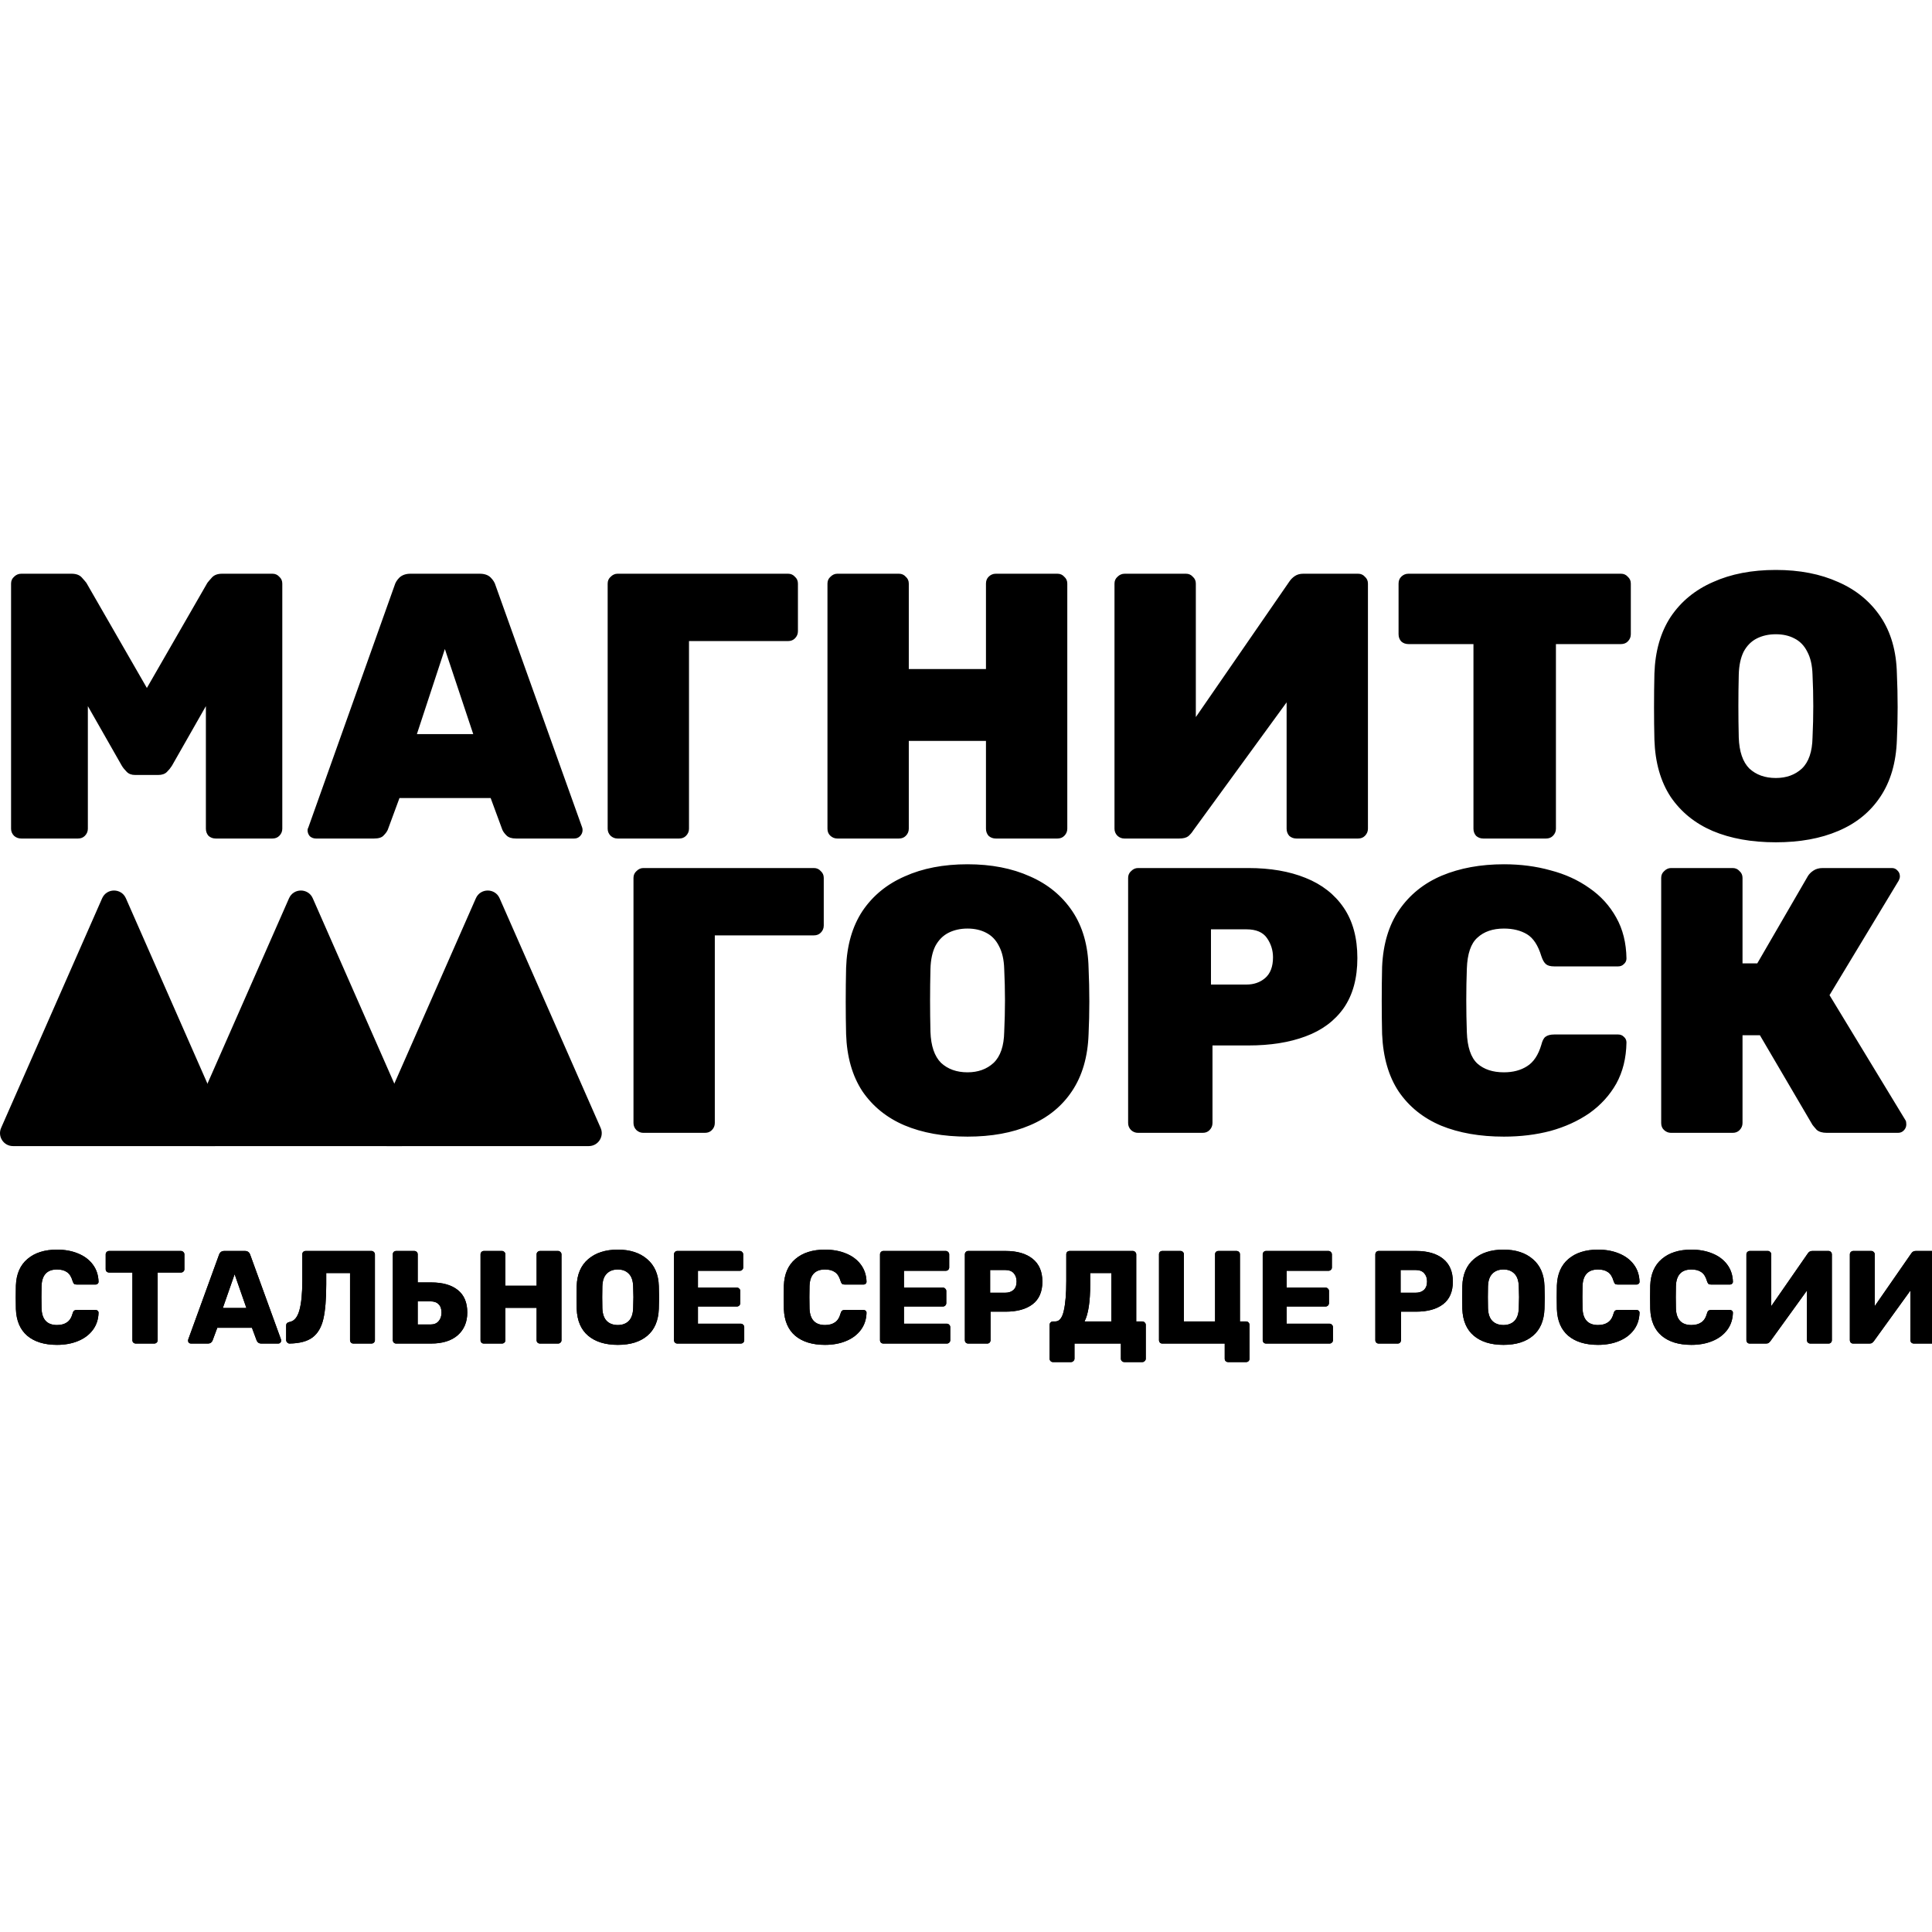
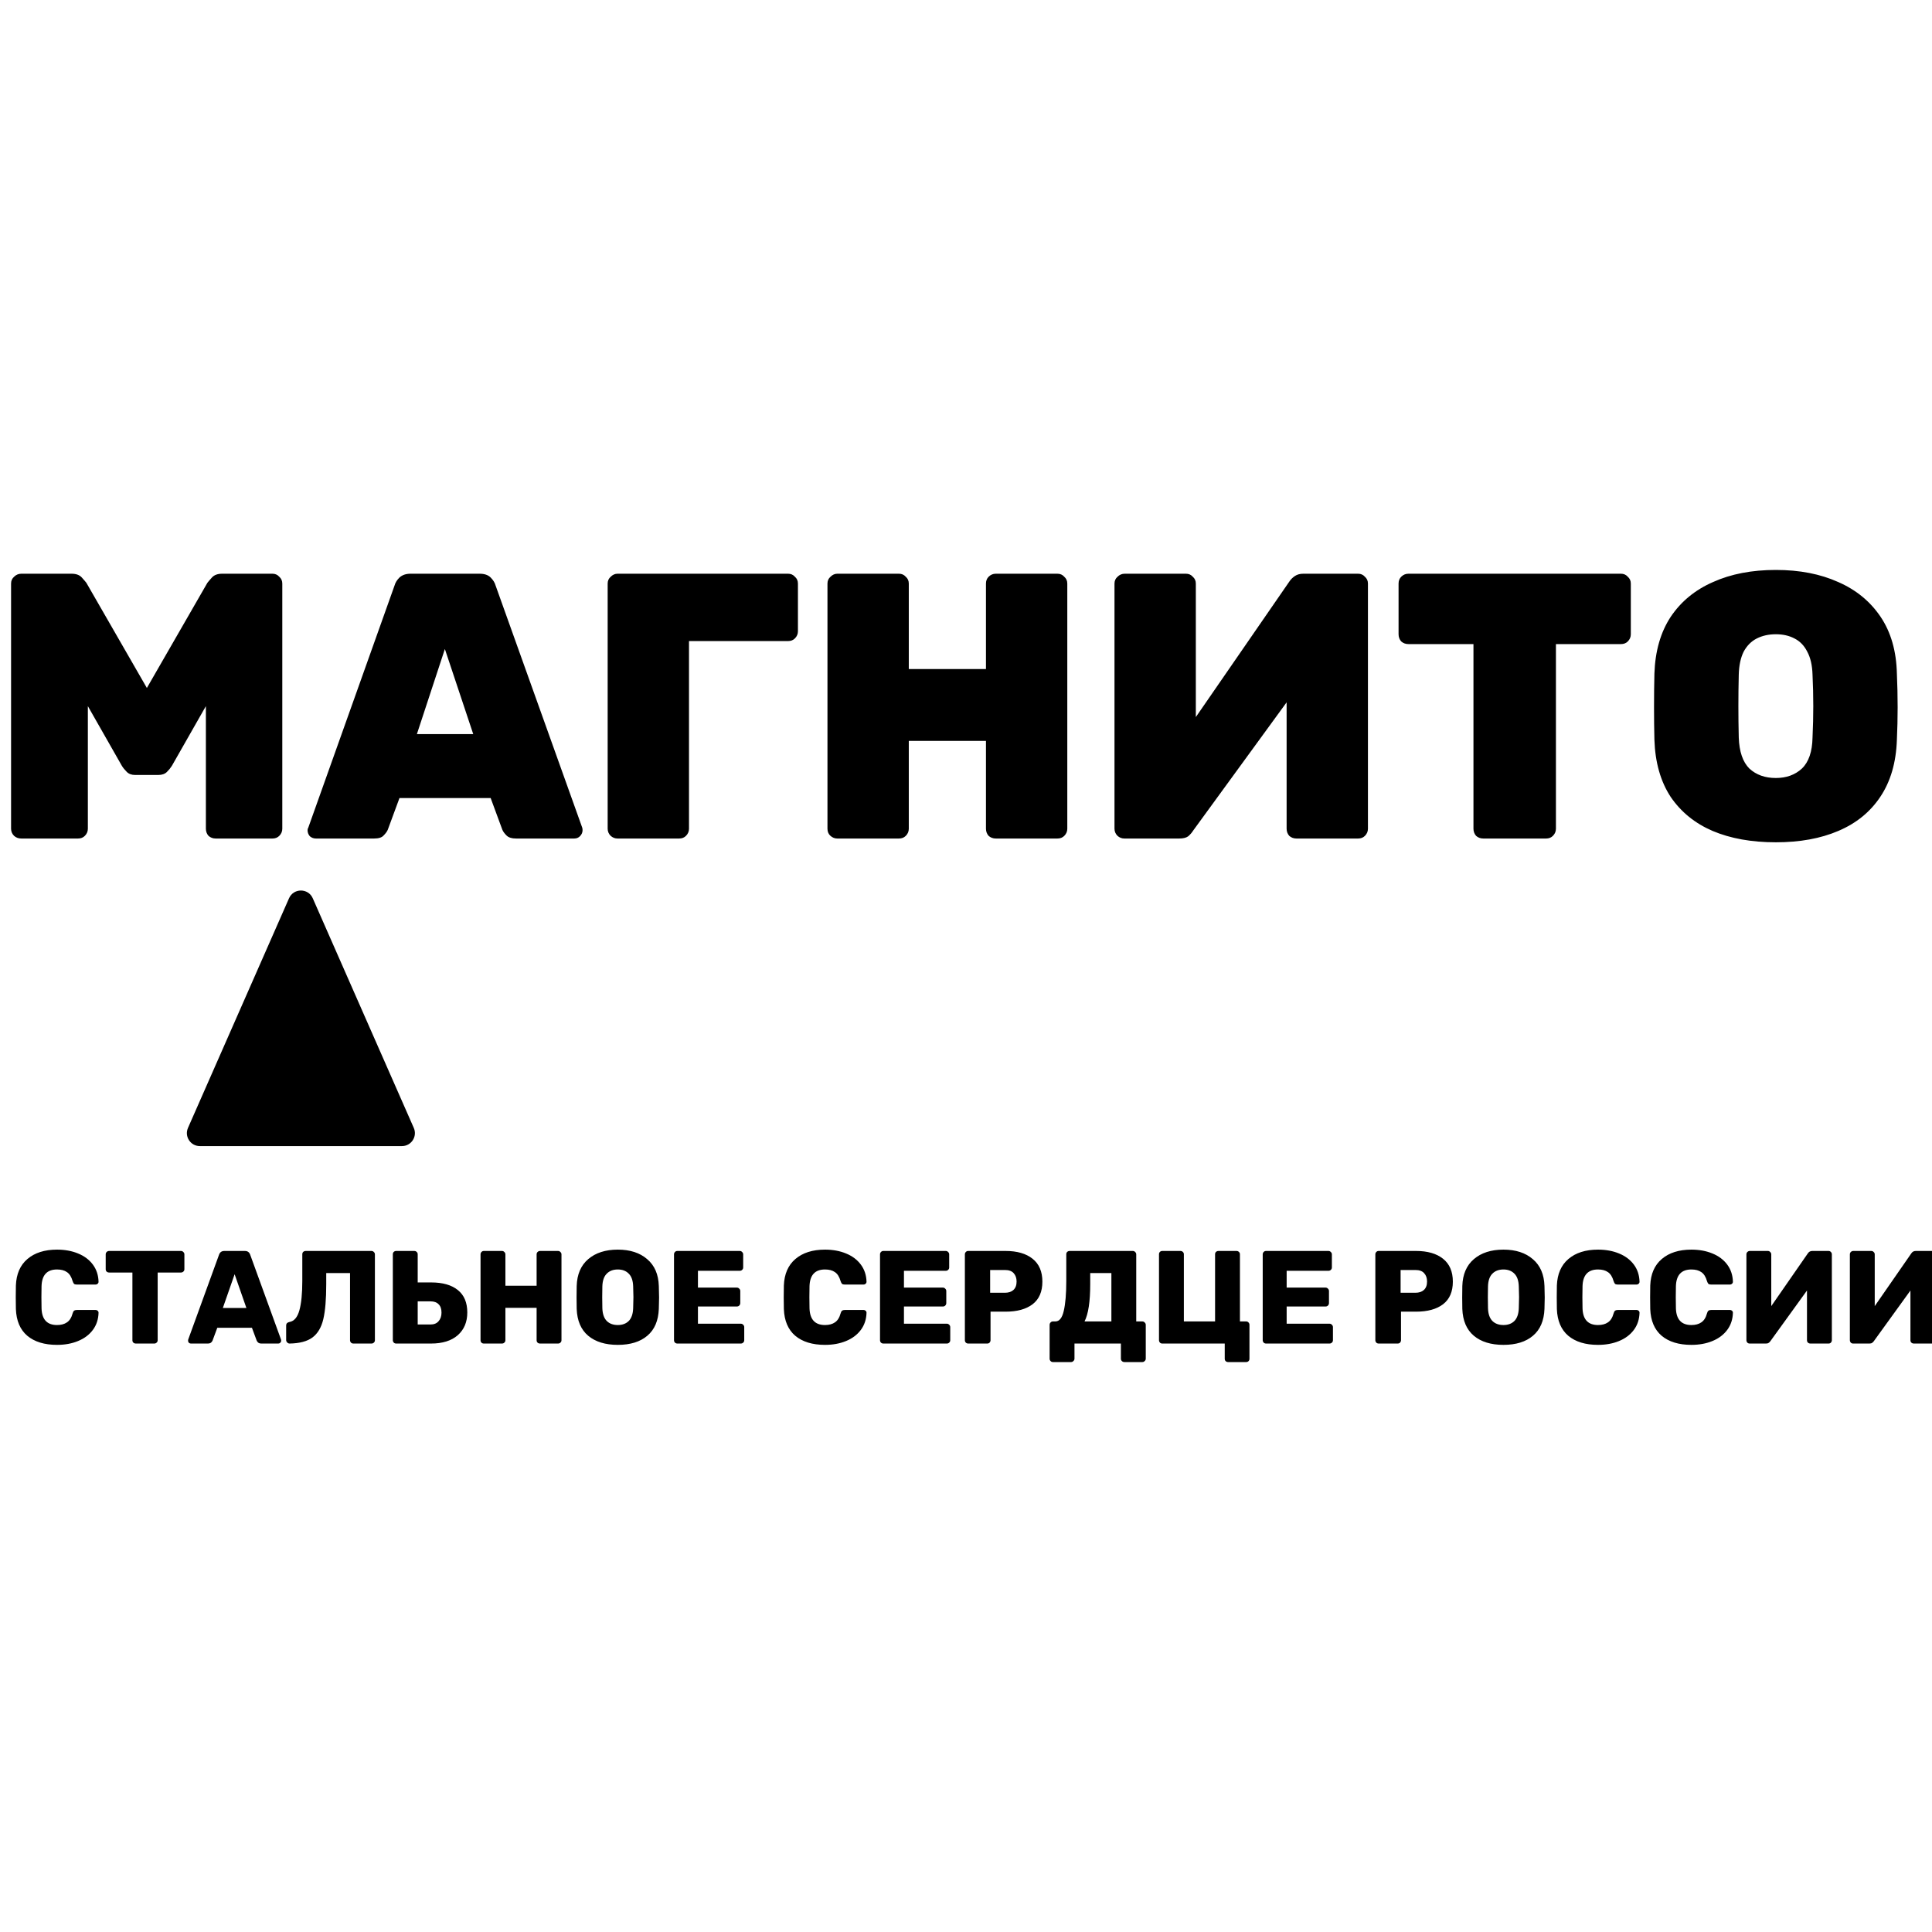
<svg xmlns="http://www.w3.org/2000/svg" width="200" height="200" viewBox="0 0 200 200" fill="none">
  <g clip-path="url(#clip0_928_21000)">
    <path d="M5.903 139.22C4.597 139.22 3.57 138.904 2.822 138.276C2.083 137.645 1.69 136.724 1.645 135.51C1.635 135.264 1.631 134.862 1.631 134.305C1.631 133.739 1.635 133.328 1.645 133.073C1.69 131.886 2.087 130.973 2.836 130.334C3.593 129.686 4.616 129.361 5.903 129.361C6.715 129.361 7.441 129.495 8.079 129.759C8.728 130.023 9.239 130.407 9.613 130.909C9.987 131.411 10.183 132.004 10.202 132.688C10.202 132.771 10.17 132.84 10.106 132.894C10.051 132.95 9.983 132.977 9.9 132.977H7.956C7.828 132.977 7.733 132.954 7.669 132.908C7.614 132.854 7.564 132.757 7.518 132.621C7.39 132.174 7.194 131.863 6.929 131.689C6.674 131.507 6.332 131.416 5.903 131.416C4.871 131.416 4.337 131.991 4.301 133.14C4.292 133.388 4.287 133.766 4.287 134.278C4.287 134.788 4.292 135.177 4.301 135.441C4.337 136.59 4.871 137.167 5.903 137.167C6.322 137.167 6.665 137.075 6.929 136.892C7.203 136.71 7.399 136.4 7.518 135.962C7.555 135.825 7.605 135.733 7.669 135.687C7.733 135.633 7.828 135.606 7.956 135.606H9.9C9.983 135.606 10.051 135.633 10.106 135.687C10.17 135.742 10.202 135.81 10.202 135.893C10.183 136.577 9.987 137.171 9.613 137.672C9.239 138.175 8.728 138.558 8.079 138.823C7.441 139.088 6.715 139.22 5.903 139.22ZM14.063 139.083C13.963 139.083 13.876 139.052 13.803 138.987C13.739 138.922 13.707 138.841 13.707 138.741V131.731H11.298C11.197 131.731 11.111 131.698 11.037 131.635C10.974 131.57 10.942 131.489 10.942 131.389V129.855C10.942 129.755 10.974 129.672 11.037 129.609C11.111 129.535 11.197 129.499 11.298 129.499H18.732C18.832 129.499 18.915 129.535 18.979 129.609C19.052 129.672 19.088 129.755 19.088 129.855V131.389C19.088 131.489 19.052 131.57 18.979 131.635C18.915 131.698 18.832 131.731 18.732 131.731H16.322V138.741C16.322 138.841 16.286 138.922 16.213 138.987C16.149 139.052 16.067 139.083 15.966 139.083H14.063ZM19.756 139.083C19.683 139.083 19.614 139.056 19.55 139.001C19.495 138.938 19.468 138.868 19.468 138.795C19.468 138.741 19.473 138.699 19.482 138.672L22.672 129.896C22.763 129.631 22.946 129.499 23.22 129.499H25.355C25.629 129.499 25.812 129.631 25.903 129.896L29.093 138.672C29.102 138.699 29.107 138.741 29.107 138.795C29.107 138.868 29.075 138.938 29.011 139.001C28.956 139.056 28.892 139.083 28.819 139.083H27.039C26.82 139.083 26.665 138.983 26.574 138.781L26.081 137.453H22.494L22.001 138.781C21.91 138.983 21.755 139.083 21.535 139.083H19.756ZM23.069 135.4H25.506L24.288 131.908L23.069 135.4ZM36.578 139.083C36.487 139.083 36.405 139.052 36.332 138.987C36.268 138.913 36.236 138.832 36.236 138.741V131.785H33.772V132.936C33.772 134.488 33.671 135.691 33.471 136.55C33.27 137.408 32.895 138.043 32.348 138.453C31.809 138.855 31.02 139.065 29.979 139.083C29.888 139.083 29.806 139.047 29.733 138.974C29.66 138.9 29.623 138.819 29.623 138.727V137.207C29.623 137.015 29.737 136.897 29.966 136.851C30.449 136.769 30.792 136.367 30.992 135.646C31.193 134.926 31.294 133.912 31.294 132.607V129.842C31.294 129.741 31.326 129.658 31.39 129.595C31.463 129.531 31.549 129.499 31.65 129.499H38.454C38.554 129.499 38.637 129.535 38.701 129.609C38.774 129.672 38.81 129.755 38.81 129.855V138.741C38.81 138.841 38.774 138.922 38.701 138.987C38.637 139.052 38.554 139.083 38.454 139.083H36.578ZM41.008 139.083C40.917 139.083 40.835 139.052 40.762 138.987C40.698 138.913 40.666 138.832 40.666 138.741V129.842C40.666 129.741 40.698 129.658 40.762 129.595C40.835 129.531 40.917 129.499 41.008 129.499H42.884C42.984 129.499 43.067 129.531 43.131 129.595C43.203 129.658 43.24 129.741 43.24 129.842V132.757H44.623C45.828 132.757 46.754 133.022 47.402 133.551C48.05 134.072 48.374 134.844 48.374 135.866C48.374 136.852 48.046 137.636 47.389 138.22C46.731 138.795 45.809 139.083 44.623 139.083H41.008ZM44.568 137.111C44.933 137.111 45.212 136.997 45.403 136.769C45.604 136.541 45.704 136.244 45.704 135.879C45.704 135.496 45.604 135.208 45.403 135.016C45.212 134.817 44.933 134.716 44.568 134.716H43.24V137.111H44.568ZM50.087 139.083C49.986 139.083 49.904 139.052 49.84 138.987C49.776 138.922 49.745 138.841 49.745 138.741V129.855C49.745 129.755 49.776 129.672 49.84 129.609C49.904 129.535 49.986 129.499 50.087 129.499H51.963C52.063 129.499 52.145 129.535 52.209 129.609C52.282 129.672 52.319 129.755 52.319 129.855V133.1H55.55V129.855C55.55 129.755 55.582 129.672 55.645 129.609C55.719 129.535 55.805 129.499 55.906 129.499H57.768C57.868 129.499 57.95 129.535 58.014 129.609C58.087 129.672 58.124 129.755 58.124 129.855V138.741C58.124 138.841 58.087 138.922 58.014 138.987C57.95 139.052 57.868 139.083 57.768 139.083H55.906C55.805 139.083 55.719 139.052 55.645 138.987C55.582 138.922 55.55 138.841 55.55 138.741V135.387H52.319V138.741C52.319 138.841 52.282 138.922 52.209 138.987C52.145 139.052 52.063 139.083 51.963 139.083H50.087ZM63.957 139.22C62.661 139.22 61.638 138.904 60.89 138.276C60.141 137.645 59.745 136.719 59.699 135.496C59.69 135.24 59.685 134.848 59.685 134.318C59.685 133.789 59.69 133.392 59.699 133.127C59.735 131.923 60.132 130.996 60.89 130.347C61.657 129.69 62.679 129.361 63.957 129.361C65.225 129.361 66.239 129.69 66.996 130.347C67.763 130.996 68.165 131.923 68.201 133.127C68.219 133.656 68.228 134.054 68.228 134.318C68.228 134.593 68.219 134.985 68.201 135.496C68.155 136.719 67.758 137.645 67.01 138.276C66.271 138.904 65.253 139.22 63.957 139.22ZM63.957 137.167C64.431 137.167 64.81 137.024 65.093 136.742C65.376 136.449 65.527 136.007 65.545 135.414C65.563 134.884 65.572 134.506 65.572 134.278C65.572 134.05 65.563 133.679 65.545 133.169C65.527 132.574 65.376 132.136 65.093 131.854C64.81 131.561 64.431 131.416 63.957 131.416C63.473 131.416 63.09 131.561 62.807 131.854C62.524 132.136 62.373 132.574 62.355 133.169C62.346 133.424 62.341 133.793 62.341 134.278C62.341 134.77 62.346 135.15 62.355 135.414C62.373 136.007 62.524 136.449 62.807 136.742C63.09 137.024 63.473 137.167 63.957 137.167ZM70.116 139.083C70.024 139.083 69.942 139.052 69.869 138.987C69.805 138.913 69.773 138.832 69.773 138.741V129.855C69.773 129.755 69.805 129.672 69.869 129.609C69.933 129.535 70.015 129.499 70.116 129.499H76.578C76.678 129.499 76.761 129.535 76.825 129.609C76.897 129.672 76.934 129.755 76.934 129.855V131.21C76.934 131.311 76.897 131.393 76.825 131.456C76.761 131.521 76.678 131.552 76.578 131.552H72.251V133.292H76.277C76.377 133.292 76.459 133.328 76.523 133.401C76.596 133.464 76.633 133.547 76.633 133.647V134.893C76.633 134.994 76.596 135.081 76.523 135.154C76.459 135.217 76.377 135.249 76.277 135.249H72.251V137.029H76.688C76.788 137.029 76.87 137.066 76.934 137.138C77.007 137.203 77.043 137.285 77.043 137.386V138.741C77.043 138.841 77.007 138.922 76.934 138.987C76.87 139.052 76.788 139.083 76.688 139.083H70.116ZM85.403 139.22C84.098 139.22 83.071 138.904 82.322 138.276C81.583 137.645 81.191 136.724 81.145 135.51C81.136 135.264 81.131 134.862 81.131 134.305C81.131 133.739 81.136 133.328 81.145 133.073C81.191 131.886 81.588 130.973 82.336 130.334C83.094 129.686 84.116 129.361 85.403 129.361C86.215 129.361 86.941 129.495 87.58 129.759C88.228 130.023 88.739 130.407 89.113 130.909C89.487 131.411 89.684 132.004 89.702 132.688C89.702 132.771 89.67 132.84 89.606 132.894C89.551 132.95 89.483 132.977 89.401 132.977H87.457C87.329 132.977 87.233 132.954 87.169 132.908C87.114 132.854 87.064 132.757 87.018 132.621C86.891 132.174 86.694 131.863 86.43 131.689C86.174 131.507 85.832 131.416 85.403 131.416C84.371 131.416 83.838 131.991 83.801 133.14C83.792 133.388 83.787 133.766 83.787 134.278C83.787 134.788 83.792 135.177 83.801 135.441C83.838 136.59 84.371 137.167 85.403 137.167C85.823 137.167 86.165 137.075 86.43 136.892C86.704 136.71 86.9 136.4 87.018 135.962C87.055 135.825 87.105 135.733 87.169 135.687C87.233 135.633 87.329 135.606 87.457 135.606H89.401C89.483 135.606 89.551 135.633 89.606 135.687C89.67 135.742 89.702 135.81 89.702 135.893C89.684 136.577 89.487 137.171 89.113 137.672C88.739 138.175 88.228 138.558 87.58 138.823C86.941 139.088 86.215 139.22 85.403 139.22ZM91.442 139.083C91.35 139.083 91.268 139.052 91.195 138.987C91.131 138.913 91.099 138.832 91.099 138.741V129.855C91.099 129.755 91.131 129.672 91.195 129.609C91.259 129.535 91.341 129.499 91.442 129.499H97.904C98.004 129.499 98.086 129.535 98.15 129.609C98.223 129.672 98.26 129.755 98.26 129.855V131.21C98.26 131.311 98.223 131.393 98.15 131.456C98.086 131.521 98.004 131.552 97.904 131.552H93.577V133.292H97.603C97.703 133.292 97.785 133.328 97.849 133.401C97.922 133.464 97.959 133.547 97.959 133.647V134.893C97.959 134.994 97.922 135.081 97.849 135.154C97.785 135.217 97.703 135.249 97.603 135.249H93.577V137.029H98.013C98.114 137.029 98.196 137.066 98.26 137.138C98.333 137.203 98.369 137.285 98.369 137.386V138.741C98.369 138.841 98.333 138.922 98.26 138.987C98.196 139.052 98.114 139.083 98.013 139.083H91.442ZM100.226 139.083C100.135 139.083 100.052 139.052 99.979 138.987C99.915 138.913 99.883 138.832 99.883 138.741V129.855C99.883 129.755 99.915 129.672 99.979 129.609C100.043 129.535 100.125 129.499 100.226 129.499H104.1C105.287 129.499 106.218 129.768 106.893 130.307C107.569 130.846 107.907 131.635 107.907 132.675C107.907 133.716 107.569 134.497 106.893 135.016C106.218 135.528 105.287 135.783 104.1 135.783H102.54V138.741C102.54 138.832 102.508 138.913 102.444 138.987C102.38 139.052 102.298 139.083 102.197 139.083H100.226ZM104.032 133.826C104.406 133.826 104.698 133.73 104.908 133.538C105.127 133.337 105.237 133.046 105.237 132.661C105.237 132.306 105.136 132.018 104.936 131.799C104.744 131.579 104.443 131.47 104.032 131.47H102.499V133.826H104.032ZM108.998 141C108.898 141 108.815 140.964 108.752 140.89C108.688 140.827 108.656 140.744 108.656 140.644V137.153C108.656 137.053 108.688 136.97 108.752 136.906C108.815 136.833 108.898 136.796 108.998 136.796H109.244C109.664 136.796 109.956 136.431 110.121 135.7C110.294 134.962 110.381 133.931 110.381 132.607V129.842C110.381 129.741 110.413 129.658 110.477 129.595C110.55 129.531 110.636 129.499 110.737 129.499H117.267C117.368 129.499 117.45 129.535 117.514 129.609C117.587 129.672 117.623 129.755 117.623 129.855V136.796H118.253C118.354 136.796 118.436 136.833 118.5 136.906C118.573 136.97 118.609 137.053 118.609 137.153V140.644C118.609 140.744 118.573 140.827 118.5 140.89C118.436 140.964 118.354 141 118.253 141H116.391C116.291 141 116.204 140.964 116.131 140.89C116.067 140.827 116.035 140.744 116.035 140.644V139.083H111.23V140.644C111.23 140.744 111.193 140.827 111.12 140.89C111.056 140.964 110.974 141 110.874 141H108.998ZM115.05 136.796V131.785H112.859V132.936C112.859 134.743 112.663 136.029 112.27 136.796H115.05ZM127.126 141C127.035 141 126.953 140.968 126.88 140.903C126.816 140.84 126.784 140.758 126.784 140.657V139.083H120.322C120.221 139.083 120.139 139.052 120.075 138.987C120.011 138.913 119.979 138.828 119.979 138.727V129.842C119.979 129.741 120.011 129.658 120.075 129.595C120.139 129.531 120.221 129.499 120.322 129.499H122.197C122.298 129.499 122.38 129.531 122.444 129.595C122.517 129.658 122.553 129.741 122.553 129.842V136.796H125.784V129.842C125.784 129.741 125.816 129.658 125.88 129.595C125.953 129.531 126.04 129.499 126.14 129.499H128.002C128.103 129.499 128.185 129.531 128.249 129.595C128.322 129.658 128.358 129.741 128.358 129.842V136.796H129.002C129.102 136.796 129.184 136.833 129.248 136.906C129.312 136.97 129.344 137.053 129.344 137.153V140.657C129.344 140.758 129.312 140.84 129.248 140.903C129.184 140.968 129.102 141 129.002 141H127.126ZM131.058 139.083C130.967 139.083 130.885 139.052 130.811 138.987C130.748 138.913 130.716 138.832 130.716 138.741V129.855C130.716 129.755 130.748 129.672 130.811 129.609C130.875 129.535 130.957 129.499 131.058 129.499H137.52C137.621 129.499 137.703 129.535 137.767 129.609C137.84 129.672 137.876 129.755 137.876 129.855V131.21C137.876 131.311 137.84 131.393 137.767 131.456C137.703 131.521 137.621 131.552 137.52 131.552H133.194V133.292H137.219C137.319 133.292 137.402 133.328 137.466 133.401C137.538 133.464 137.575 133.547 137.575 133.647V134.893C137.575 134.994 137.538 135.081 137.466 135.154C137.402 135.217 137.319 135.249 137.219 135.249H133.194V137.029H137.63C137.73 137.029 137.812 137.066 137.876 137.138C137.949 137.203 137.986 137.285 137.986 137.386V138.741C137.986 138.841 137.949 138.922 137.876 138.987C137.812 139.052 137.73 139.083 137.63 139.083H131.058ZM142.717 139.083C142.626 139.083 142.544 139.052 142.47 138.987C142.407 138.913 142.375 138.832 142.375 138.741V129.855C142.375 129.755 142.407 129.672 142.47 129.609C142.534 129.535 142.616 129.499 142.717 129.499H146.592C147.778 129.499 148.709 129.768 149.385 130.307C150.06 130.846 150.398 131.635 150.398 132.675C150.398 133.716 150.06 134.497 149.385 135.016C148.709 135.528 147.778 135.783 146.592 135.783H145.031V138.741C145.031 138.832 144.999 138.913 144.935 138.987C144.871 139.052 144.789 139.083 144.689 139.083H142.717ZM146.523 133.826C146.897 133.826 147.189 133.73 147.399 133.538C147.618 133.337 147.728 133.046 147.728 132.661C147.728 132.306 147.628 132.018 147.427 131.799C147.235 131.579 146.934 131.47 146.523 131.47H144.99V133.826H146.523ZM155.637 139.22C154.342 139.22 153.318 138.904 152.571 138.276C151.822 137.645 151.424 136.719 151.379 135.496C151.37 135.24 151.366 134.848 151.366 134.318C151.366 133.789 151.37 133.392 151.379 133.127C151.415 131.923 151.813 130.996 152.571 130.347C153.338 129.69 154.36 129.361 155.637 129.361C156.907 129.361 157.92 129.69 158.677 130.347C159.444 130.996 159.845 131.923 159.883 133.127C159.901 133.656 159.91 134.054 159.91 134.318C159.91 134.593 159.901 134.985 159.883 135.496C159.836 136.719 159.44 137.645 158.691 138.276C157.951 138.904 156.934 139.22 155.637 139.22ZM155.637 137.167C156.113 137.167 156.491 137.024 156.775 136.742C157.057 136.449 157.207 136.007 157.226 135.414C157.244 134.884 157.253 134.506 157.253 134.278C157.253 134.05 157.244 133.679 157.226 133.169C157.207 132.574 157.057 132.136 156.775 131.854C156.491 131.561 156.113 131.416 155.637 131.416C155.154 131.416 154.771 131.561 154.487 131.854C154.204 132.136 154.054 132.574 154.036 133.169C154.027 133.424 154.022 133.793 154.022 134.278C154.022 134.77 154.027 135.15 154.036 135.414C154.054 136.007 154.204 136.449 154.487 136.742C154.771 137.024 155.154 137.167 155.637 137.167ZM165.425 139.22C164.119 139.22 163.093 138.904 162.344 138.276C161.605 137.645 161.212 136.724 161.167 135.51C161.158 135.264 161.154 134.862 161.154 134.305C161.154 133.739 161.158 133.328 161.167 133.073C161.212 131.886 161.61 130.973 162.357 130.334C163.115 129.686 164.137 129.361 165.425 129.361C166.237 129.361 166.963 129.495 167.602 129.759C168.249 130.023 168.761 130.407 169.135 130.909C169.51 131.411 169.705 132.004 169.724 132.688C169.724 132.771 169.691 132.84 169.628 132.894C169.573 132.95 169.505 132.977 169.423 132.977H167.478C167.35 132.977 167.254 132.954 167.191 132.908C167.136 132.854 167.086 132.757 167.04 132.621C166.912 132.174 166.717 131.863 166.451 131.689C166.196 131.507 165.854 131.416 165.425 131.416C164.394 131.416 163.859 131.991 163.823 133.14C163.813 133.388 163.808 133.766 163.808 134.278C163.808 134.788 163.813 135.177 163.823 135.441C163.859 136.59 164.394 137.167 165.425 137.167C165.845 137.167 166.187 137.075 166.451 136.892C166.726 136.71 166.921 136.4 167.04 135.962C167.077 135.825 167.127 135.733 167.191 135.687C167.254 135.633 167.35 135.606 167.478 135.606H169.423C169.505 135.606 169.573 135.633 169.628 135.687C169.691 135.742 169.724 135.81 169.724 135.893C169.705 136.577 169.51 137.171 169.135 137.672C168.761 138.175 168.249 138.558 167.602 138.823C166.963 139.088 166.237 139.22 165.425 139.22ZM175.091 139.22C173.787 139.22 172.759 138.904 172.011 138.276C171.272 137.645 170.878 136.724 170.833 135.51C170.824 135.264 170.82 134.862 170.82 134.305C170.82 133.739 170.824 133.328 170.833 133.073C170.878 131.886 171.276 130.973 172.025 130.334C172.783 129.686 173.805 129.361 175.091 129.361C175.904 129.361 176.629 129.495 177.268 129.759C177.917 130.023 178.427 130.407 178.802 130.909C179.176 131.411 179.372 132.004 179.39 132.688C179.39 132.771 179.359 132.84 179.294 132.894C179.24 132.95 179.171 132.977 179.089 132.977H177.145C177.018 132.977 176.922 132.954 176.857 132.908C176.803 132.854 176.752 132.757 176.707 132.621C176.58 132.174 176.383 131.863 176.119 131.689C175.862 131.507 175.52 131.416 175.091 131.416C174.06 131.416 173.526 131.991 173.49 133.14C173.481 133.388 173.476 133.766 173.476 134.278C173.476 134.788 173.481 135.177 173.49 135.441C173.526 136.59 174.06 137.167 175.091 137.167C175.511 137.167 175.853 137.075 176.119 136.892C176.392 136.71 176.589 136.4 176.707 135.962C176.743 135.825 176.794 135.733 176.857 135.687C176.922 135.633 177.018 135.606 177.145 135.606H179.089C179.171 135.606 179.24 135.633 179.294 135.687C179.359 135.742 179.39 135.81 179.39 135.893C179.372 136.577 179.176 137.171 178.802 137.672C178.427 138.175 177.917 138.558 177.268 138.823C176.629 139.088 175.904 139.22 175.091 139.22ZM181.13 139.083C181.029 139.083 180.948 139.052 180.884 138.987C180.819 138.913 180.788 138.828 180.788 138.727V129.855C180.788 129.755 180.819 129.672 180.884 129.609C180.957 129.535 181.043 129.499 181.143 129.499H183.006C183.106 129.499 183.189 129.535 183.252 129.609C183.325 129.672 183.361 129.755 183.361 129.855V135.208L187.14 129.759C187.25 129.585 187.406 129.499 187.605 129.499H189.291C189.39 129.499 189.472 129.535 189.537 129.609C189.6 129.672 189.633 129.755 189.633 129.855V138.741C189.633 138.832 189.6 138.913 189.537 138.987C189.472 139.052 189.39 139.083 189.291 139.083H187.415C187.314 139.083 187.227 139.052 187.154 138.987C187.091 138.922 187.058 138.841 187.058 138.741V133.593L183.279 138.823C183.225 138.904 183.16 138.969 183.088 139.014C183.024 139.061 182.932 139.083 182.814 139.083H181.13ZM191.84 139.083C191.74 139.083 191.657 139.052 191.593 138.987C191.53 138.913 191.497 138.828 191.497 138.727V129.855C191.497 129.755 191.53 129.672 191.593 129.609C191.666 129.535 191.753 129.499 191.854 129.499H193.715C193.815 129.499 193.898 129.535 193.962 129.609C194.035 129.672 194.072 129.755 194.072 129.855V135.208L197.851 129.759C197.96 129.585 198.115 129.499 198.316 129.499H200C200.1 129.499 200.183 129.535 200.246 129.609C200.311 129.672 200.342 129.755 200.342 129.855V138.741C200.342 138.832 200.311 138.913 200.246 138.987C200.183 139.052 200.1 139.083 200 139.083H198.124C198.023 139.083 197.936 139.052 197.864 138.987C197.8 138.922 197.768 138.841 197.768 138.741V133.593L193.989 138.823C193.934 138.904 193.871 138.969 193.797 139.014C193.734 139.061 193.643 139.083 193.524 139.083H191.84Z" fill="black" />
-     <path d="M5.903 139.22C4.597 139.22 3.57 138.904 2.822 138.276C2.083 137.645 1.69 136.724 1.645 135.51C1.635 135.264 1.631 134.862 1.631 134.305C1.631 133.739 1.635 133.328 1.645 133.073C1.69 131.886 2.087 130.973 2.836 130.334C3.593 129.686 4.616 129.361 5.903 129.361C6.715 129.361 7.441 129.495 8.079 129.759C8.728 130.023 9.239 130.407 9.613 130.909C9.987 131.411 10.183 132.004 10.202 132.688C10.202 132.771 10.17 132.84 10.106 132.894C10.051 132.95 9.983 132.977 9.9 132.977H7.956C7.828 132.977 7.733 132.954 7.669 132.908C7.614 132.854 7.564 132.757 7.518 132.621C7.39 132.174 7.194 131.863 6.929 131.689C6.674 131.507 6.332 131.416 5.903 131.416C4.871 131.416 4.337 131.991 4.301 133.14C4.292 133.388 4.287 133.766 4.287 134.278C4.287 134.788 4.292 135.177 4.301 135.441C4.337 136.59 4.871 137.167 5.903 137.167C6.322 137.167 6.665 137.075 6.929 136.892C7.203 136.71 7.399 136.4 7.518 135.962C7.555 135.825 7.605 135.733 7.669 135.687C7.733 135.633 7.828 135.606 7.956 135.606H9.9C9.983 135.606 10.051 135.633 10.106 135.687C10.17 135.742 10.202 135.81 10.202 135.893C10.183 136.577 9.987 137.171 9.613 137.672C9.239 138.175 8.728 138.558 8.079 138.823C7.441 139.088 6.715 139.22 5.903 139.22ZM14.063 139.083C13.963 139.083 13.876 139.052 13.803 138.987C13.739 138.922 13.707 138.841 13.707 138.741V131.731H11.298C11.197 131.731 11.111 131.698 11.037 131.635C10.974 131.57 10.942 131.489 10.942 131.389V129.855C10.942 129.755 10.974 129.672 11.037 129.609C11.111 129.535 11.197 129.499 11.298 129.499H18.732C18.832 129.499 18.915 129.535 18.979 129.609C19.052 129.672 19.088 129.755 19.088 129.855V131.389C19.088 131.489 19.052 131.57 18.979 131.635C18.915 131.698 18.832 131.731 18.732 131.731H16.322V138.741C16.322 138.841 16.286 138.922 16.213 138.987C16.149 139.052 16.067 139.083 15.966 139.083H14.063ZM19.756 139.083C19.683 139.083 19.614 139.056 19.55 139.001C19.495 138.938 19.468 138.868 19.468 138.795C19.468 138.741 19.473 138.699 19.482 138.672L22.672 129.896C22.763 129.631 22.946 129.499 23.22 129.499H25.355C25.629 129.499 25.812 129.631 25.903 129.896L29.093 138.672C29.102 138.699 29.107 138.741 29.107 138.795C29.107 138.868 29.075 138.938 29.011 139.001C28.956 139.056 28.892 139.083 28.819 139.083H27.039C26.82 139.083 26.665 138.983 26.574 138.781L26.081 137.453H22.494L22.001 138.781C21.91 138.983 21.755 139.083 21.535 139.083H19.756ZM23.069 135.4H25.506L24.288 131.908L23.069 135.4ZM36.578 139.083C36.487 139.083 36.405 139.052 36.332 138.987C36.268 138.913 36.236 138.832 36.236 138.741V131.785H33.772V132.936C33.772 134.488 33.671 135.691 33.471 136.55C33.27 137.408 32.895 138.043 32.348 138.453C31.809 138.855 31.02 139.065 29.979 139.083C29.888 139.083 29.806 139.047 29.733 138.974C29.66 138.9 29.623 138.819 29.623 138.727V137.207C29.623 137.015 29.737 136.897 29.966 136.851C30.449 136.769 30.792 136.367 30.992 135.646C31.193 134.926 31.294 133.912 31.294 132.607V129.842C31.294 129.741 31.326 129.658 31.39 129.595C31.463 129.531 31.549 129.499 31.65 129.499H38.454C38.554 129.499 38.637 129.535 38.701 129.609C38.774 129.672 38.81 129.755 38.81 129.855V138.741C38.81 138.841 38.774 138.922 38.701 138.987C38.637 139.052 38.554 139.083 38.454 139.083H36.578ZM41.008 139.083C40.917 139.083 40.835 139.052 40.762 138.987C40.698 138.913 40.666 138.832 40.666 138.741V129.842C40.666 129.741 40.698 129.658 40.762 129.595C40.835 129.531 40.917 129.499 41.008 129.499H42.884C42.984 129.499 43.067 129.531 43.131 129.595C43.203 129.658 43.24 129.741 43.24 129.842V132.757H44.623C45.828 132.757 46.754 133.022 47.402 133.551C48.05 134.072 48.374 134.844 48.374 135.866C48.374 136.852 48.046 137.636 47.389 138.22C46.731 138.795 45.809 139.083 44.623 139.083H41.008ZM44.568 137.111C44.933 137.111 45.212 136.997 45.403 136.769C45.604 136.541 45.704 136.244 45.704 135.879C45.704 135.496 45.604 135.208 45.403 135.016C45.212 134.817 44.933 134.716 44.568 134.716H43.24V137.111H44.568ZM50.087 139.083C49.986 139.083 49.904 139.052 49.84 138.987C49.776 138.922 49.745 138.841 49.745 138.741V129.855C49.745 129.755 49.776 129.672 49.84 129.609C49.904 129.535 49.986 129.499 50.087 129.499H51.963C52.063 129.499 52.145 129.535 52.209 129.609C52.282 129.672 52.319 129.755 52.319 129.855V133.1H55.55V129.855C55.55 129.755 55.582 129.672 55.645 129.609C55.719 129.535 55.805 129.499 55.906 129.499H57.768C57.868 129.499 57.95 129.535 58.014 129.609C58.087 129.672 58.124 129.755 58.124 129.855V138.741C58.124 138.841 58.087 138.922 58.014 138.987C57.95 139.052 57.868 139.083 57.768 139.083H55.906C55.805 139.083 55.719 139.052 55.645 138.987C55.582 138.922 55.55 138.841 55.55 138.741V135.387H52.319V138.741C52.319 138.841 52.282 138.922 52.209 138.987C52.145 139.052 52.063 139.083 51.963 139.083H50.087ZM63.957 139.22C62.661 139.22 61.638 138.904 60.89 138.276C60.141 137.645 59.745 136.719 59.699 135.496C59.69 135.24 59.685 134.848 59.685 134.318C59.685 133.789 59.69 133.392 59.699 133.127C59.735 131.923 60.132 130.996 60.89 130.347C61.657 129.69 62.679 129.361 63.957 129.361C65.225 129.361 66.239 129.69 66.996 130.347C67.763 130.996 68.165 131.923 68.201 133.127C68.219 133.656 68.228 134.054 68.228 134.318C68.228 134.593 68.219 134.985 68.201 135.496C68.155 136.719 67.758 137.645 67.01 138.276C66.271 138.904 65.253 139.22 63.957 139.22ZM63.957 137.167C64.431 137.167 64.81 137.024 65.093 136.742C65.376 136.449 65.527 136.007 65.545 135.414C65.563 134.884 65.572 134.506 65.572 134.278C65.572 134.05 65.563 133.679 65.545 133.169C65.527 132.574 65.376 132.136 65.093 131.854C64.81 131.561 64.431 131.416 63.957 131.416C63.473 131.416 63.09 131.561 62.807 131.854C62.524 132.136 62.373 132.574 62.355 133.169C62.346 133.424 62.341 133.793 62.341 134.278C62.341 134.77 62.346 135.15 62.355 135.414C62.373 136.007 62.524 136.449 62.807 136.742C63.09 137.024 63.473 137.167 63.957 137.167ZM70.116 139.083C70.024 139.083 69.942 139.052 69.869 138.987C69.805 138.913 69.773 138.832 69.773 138.741V129.855C69.773 129.755 69.805 129.672 69.869 129.609C69.933 129.535 70.015 129.499 70.116 129.499H76.578C76.678 129.499 76.761 129.535 76.825 129.609C76.897 129.672 76.934 129.755 76.934 129.855V131.21C76.934 131.311 76.897 131.393 76.825 131.456C76.761 131.521 76.678 131.552 76.578 131.552H72.251V133.292H76.277C76.377 133.292 76.459 133.328 76.523 133.401C76.596 133.464 76.633 133.547 76.633 133.647V134.893C76.633 134.994 76.596 135.081 76.523 135.154C76.459 135.217 76.377 135.249 76.277 135.249H72.251V137.029H76.688C76.788 137.029 76.87 137.066 76.934 137.138C77.007 137.203 77.043 137.285 77.043 137.386V138.741C77.043 138.841 77.007 138.922 76.934 138.987C76.87 139.052 76.788 139.083 76.688 139.083H70.116ZM85.403 139.22C84.098 139.22 83.071 138.904 82.322 138.276C81.583 137.645 81.191 136.724 81.145 135.51C81.136 135.264 81.131 134.862 81.131 134.305C81.131 133.739 81.136 133.328 81.145 133.073C81.191 131.886 81.588 130.973 82.336 130.334C83.094 129.686 84.116 129.361 85.403 129.361C86.215 129.361 86.941 129.495 87.58 129.759C88.228 130.023 88.739 130.407 89.113 130.909C89.487 131.411 89.684 132.004 89.702 132.688C89.702 132.771 89.67 132.84 89.606 132.894C89.551 132.95 89.483 132.977 89.401 132.977H87.457C87.329 132.977 87.233 132.954 87.169 132.908C87.114 132.854 87.064 132.757 87.018 132.621C86.891 132.174 86.694 131.863 86.43 131.689C86.174 131.507 85.832 131.416 85.403 131.416C84.371 131.416 83.838 131.991 83.801 133.14C83.792 133.388 83.787 133.766 83.787 134.278C83.787 134.788 83.792 135.177 83.801 135.441C83.838 136.59 84.371 137.167 85.403 137.167C85.823 137.167 86.165 137.075 86.43 136.892C86.704 136.71 86.9 136.4 87.018 135.962C87.055 135.825 87.105 135.733 87.169 135.687C87.233 135.633 87.329 135.606 87.457 135.606H89.401C89.483 135.606 89.551 135.633 89.606 135.687C89.67 135.742 89.702 135.81 89.702 135.893C89.684 136.577 89.487 137.171 89.113 137.672C88.739 138.175 88.228 138.558 87.58 138.823C86.941 139.088 86.215 139.22 85.403 139.22ZM91.442 139.083C91.35 139.083 91.268 139.052 91.195 138.987C91.131 138.913 91.099 138.832 91.099 138.741V129.855C91.099 129.755 91.131 129.672 91.195 129.609C91.259 129.535 91.341 129.499 91.442 129.499H97.904C98.004 129.499 98.086 129.535 98.15 129.609C98.223 129.672 98.26 129.755 98.26 129.855V131.21C98.26 131.311 98.223 131.393 98.15 131.456C98.086 131.521 98.004 131.552 97.904 131.552H93.577V133.292H97.603C97.703 133.292 97.785 133.328 97.849 133.401C97.922 133.464 97.959 133.547 97.959 133.647V134.893C97.959 134.994 97.922 135.081 97.849 135.154C97.785 135.217 97.703 135.249 97.603 135.249H93.577V137.029H98.013C98.114 137.029 98.196 137.066 98.26 137.138C98.333 137.203 98.369 137.285 98.369 137.386V138.741C98.369 138.841 98.333 138.922 98.26 138.987C98.196 139.052 98.114 139.083 98.013 139.083H91.442ZM100.226 139.083C100.135 139.083 100.052 139.052 99.979 138.987C99.915 138.913 99.883 138.832 99.883 138.741V129.855C99.883 129.755 99.915 129.672 99.979 129.609C100.043 129.535 100.125 129.499 100.226 129.499H104.1C105.287 129.499 106.218 129.768 106.893 130.307C107.569 130.846 107.907 131.635 107.907 132.675C107.907 133.716 107.569 134.497 106.893 135.016C106.218 135.528 105.287 135.783 104.1 135.783H102.54V138.741C102.54 138.832 102.508 138.913 102.444 138.987C102.38 139.052 102.298 139.083 102.197 139.083H100.226ZM104.032 133.826C104.406 133.826 104.698 133.73 104.908 133.538C105.127 133.337 105.237 133.046 105.237 132.661C105.237 132.306 105.136 132.018 104.936 131.799C104.744 131.579 104.443 131.47 104.032 131.47H102.499V133.826H104.032ZM108.998 141C108.898 141 108.815 140.964 108.752 140.89C108.688 140.827 108.656 140.744 108.656 140.644V137.153C108.656 137.053 108.688 136.97 108.752 136.906C108.815 136.833 108.898 136.796 108.998 136.796H109.244C109.664 136.796 109.956 136.431 110.121 135.7C110.294 134.962 110.381 133.931 110.381 132.607V129.842C110.381 129.741 110.413 129.658 110.477 129.595C110.55 129.531 110.636 129.499 110.737 129.499H117.267C117.368 129.499 117.45 129.535 117.514 129.609C117.587 129.672 117.623 129.755 117.623 129.855V136.796H118.253C118.354 136.796 118.436 136.833 118.5 136.906C118.573 136.97 118.609 137.053 118.609 137.153V140.644C118.609 140.744 118.573 140.827 118.5 140.89C118.436 140.964 118.354 141 118.253 141H116.391C116.291 141 116.204 140.964 116.131 140.89C116.067 140.827 116.035 140.744 116.035 140.644V139.083H111.23V140.644C111.23 140.744 111.193 140.827 111.12 140.89C111.056 140.964 110.974 141 110.874 141H108.998ZM115.05 136.796V131.785H112.859V132.936C112.859 134.743 112.663 136.029 112.27 136.796H115.05ZM127.126 141C127.035 141 126.953 140.968 126.88 140.903C126.816 140.84 126.784 140.758 126.784 140.657V139.083H120.322C120.221 139.083 120.139 139.052 120.075 138.987C120.011 138.913 119.979 138.828 119.979 138.727V129.842C119.979 129.741 120.011 129.658 120.075 129.595C120.139 129.531 120.221 129.499 120.322 129.499H122.197C122.298 129.499 122.38 129.531 122.444 129.595C122.517 129.658 122.553 129.741 122.553 129.842V136.796H125.784V129.842C125.784 129.741 125.816 129.658 125.88 129.595C125.953 129.531 126.04 129.499 126.14 129.499H128.002C128.103 129.499 128.185 129.531 128.249 129.595C128.322 129.658 128.358 129.741 128.358 129.842V136.796H129.002C129.102 136.796 129.184 136.833 129.248 136.906C129.312 136.97 129.344 137.053 129.344 137.153V140.657C129.344 140.758 129.312 140.84 129.248 140.903C129.184 140.968 129.102 141 129.002 141H127.126ZM131.058 139.083C130.967 139.083 130.885 139.052 130.811 138.987C130.748 138.913 130.716 138.832 130.716 138.741V129.855C130.716 129.755 130.748 129.672 130.811 129.609C130.875 129.535 130.957 129.499 131.058 129.499H137.52C137.621 129.499 137.703 129.535 137.767 129.609C137.84 129.672 137.876 129.755 137.876 129.855V131.21C137.876 131.311 137.84 131.393 137.767 131.456C137.703 131.521 137.621 131.552 137.52 131.552H133.194V133.292H137.219C137.319 133.292 137.402 133.328 137.466 133.401C137.538 133.464 137.575 133.547 137.575 133.647V134.893C137.575 134.994 137.538 135.081 137.466 135.154C137.402 135.217 137.319 135.249 137.219 135.249H133.194V137.029H137.63C137.73 137.029 137.812 137.066 137.876 137.138C137.949 137.203 137.986 137.285 137.986 137.386V138.741C137.986 138.841 137.949 138.922 137.876 138.987C137.812 139.052 137.73 139.083 137.63 139.083H131.058ZM142.717 139.083C142.626 139.083 142.544 139.052 142.47 138.987C142.407 138.913 142.375 138.832 142.375 138.741V129.855C142.375 129.755 142.407 129.672 142.47 129.609C142.534 129.535 142.616 129.499 142.717 129.499H146.592C147.778 129.499 148.709 129.768 149.385 130.307C150.06 130.846 150.398 131.635 150.398 132.675C150.398 133.716 150.06 134.497 149.385 135.016C148.709 135.528 147.778 135.783 146.592 135.783H145.031V138.741C145.031 138.832 144.999 138.913 144.935 138.987C144.871 139.052 144.789 139.083 144.689 139.083H142.717ZM146.523 133.826C146.897 133.826 147.189 133.73 147.399 133.538C147.618 133.337 147.728 133.046 147.728 132.661C147.728 132.306 147.628 132.018 147.427 131.799C147.235 131.579 146.934 131.47 146.523 131.47H144.99V133.826H146.523ZM155.637 139.22C154.342 139.22 153.318 138.904 152.571 138.276C151.822 137.645 151.424 136.719 151.379 135.496C151.37 135.24 151.366 134.848 151.366 134.318C151.366 133.789 151.37 133.392 151.379 133.127C151.415 131.923 151.813 130.996 152.571 130.347C153.338 129.69 154.36 129.361 155.637 129.361C156.907 129.361 157.92 129.69 158.677 130.347C159.444 130.996 159.845 131.923 159.883 133.127C159.901 133.656 159.91 134.054 159.91 134.318C159.91 134.593 159.901 134.985 159.883 135.496C159.836 136.719 159.44 137.645 158.691 138.276C157.951 138.904 156.934 139.22 155.637 139.22ZM155.637 137.167C156.113 137.167 156.491 137.024 156.775 136.742C157.057 136.449 157.207 136.007 157.226 135.414C157.244 134.884 157.253 134.506 157.253 134.278C157.253 134.05 157.244 133.679 157.226 133.169C157.207 132.574 157.057 132.136 156.775 131.854C156.491 131.561 156.113 131.416 155.637 131.416C155.154 131.416 154.771 131.561 154.487 131.854C154.204 132.136 154.054 132.574 154.036 133.169C154.027 133.424 154.022 133.793 154.022 134.278C154.022 134.77 154.027 135.15 154.036 135.414C154.054 136.007 154.204 136.449 154.487 136.742C154.771 137.024 155.154 137.167 155.637 137.167ZM165.425 139.22C164.119 139.22 163.093 138.904 162.344 138.276C161.605 137.645 161.212 136.724 161.167 135.51C161.158 135.264 161.154 134.862 161.154 134.305C161.154 133.739 161.158 133.328 161.167 133.073C161.212 131.886 161.61 130.973 162.357 130.334C163.115 129.686 164.137 129.361 165.425 129.361C166.237 129.361 166.963 129.495 167.602 129.759C168.249 130.023 168.761 130.407 169.135 130.909C169.51 131.411 169.705 132.004 169.724 132.688C169.724 132.771 169.691 132.84 169.628 132.894C169.573 132.95 169.505 132.977 169.423 132.977H167.478C167.35 132.977 167.254 132.954 167.191 132.908C167.136 132.854 167.086 132.757 167.04 132.621C166.912 132.174 166.717 131.863 166.451 131.689C166.196 131.507 165.854 131.416 165.425 131.416C164.394 131.416 163.859 131.991 163.823 133.14C163.813 133.388 163.808 133.766 163.808 134.278C163.808 134.788 163.813 135.177 163.823 135.441C163.859 136.59 164.394 137.167 165.425 137.167C165.845 137.167 166.187 137.075 166.451 136.892C166.726 136.71 166.921 136.4 167.04 135.962C167.077 135.825 167.127 135.733 167.191 135.687C167.254 135.633 167.35 135.606 167.478 135.606H169.423C169.505 135.606 169.573 135.633 169.628 135.687C169.691 135.742 169.724 135.81 169.724 135.893C169.705 136.577 169.51 137.171 169.135 137.672C168.761 138.175 168.249 138.558 167.602 138.823C166.963 139.088 166.237 139.22 165.425 139.22ZM175.091 139.22C173.787 139.22 172.759 138.904 172.011 138.276C171.272 137.645 170.878 136.724 170.833 135.51C170.824 135.264 170.82 134.862 170.82 134.305C170.82 133.739 170.824 133.328 170.833 133.073C170.878 131.886 171.276 130.973 172.025 130.334C172.783 129.686 173.805 129.361 175.091 129.361C175.904 129.361 176.629 129.495 177.268 129.759C177.917 130.023 178.427 130.407 178.802 130.909C179.176 131.411 179.372 132.004 179.39 132.688C179.39 132.771 179.359 132.84 179.294 132.894C179.24 132.95 179.171 132.977 179.089 132.977H177.145C177.018 132.977 176.922 132.954 176.857 132.908C176.803 132.854 176.752 132.757 176.707 132.621C176.58 132.174 176.383 131.863 176.119 131.689C175.862 131.507 175.52 131.416 175.091 131.416C174.06 131.416 173.526 131.991 173.49 133.14C173.481 133.388 173.476 133.766 173.476 134.278C173.476 134.788 173.481 135.177 173.49 135.441C173.526 136.59 174.06 137.167 175.091 137.167C175.511 137.167 175.853 137.075 176.119 136.892C176.392 136.71 176.589 136.4 176.707 135.962C176.743 135.825 176.794 135.733 176.857 135.687C176.922 135.633 177.018 135.606 177.145 135.606H179.089C179.171 135.606 179.24 135.633 179.294 135.687C179.359 135.742 179.39 135.81 179.39 135.893C179.372 136.577 179.176 137.171 178.802 137.672C178.427 138.175 177.917 138.558 177.268 138.823C176.629 139.088 175.904 139.22 175.091 139.22ZM181.13 139.083C181.029 139.083 180.948 139.052 180.884 138.987C180.819 138.913 180.788 138.828 180.788 138.727V129.855C180.788 129.755 180.819 129.672 180.884 129.609C180.957 129.535 181.043 129.499 181.143 129.499H183.006C183.106 129.499 183.189 129.535 183.252 129.609C183.325 129.672 183.361 129.755 183.361 129.855V135.208L187.14 129.759C187.25 129.585 187.406 129.499 187.605 129.499H189.291C189.39 129.499 189.472 129.535 189.537 129.609C189.6 129.672 189.633 129.755 189.633 129.855V138.741C189.633 138.832 189.6 138.913 189.537 138.987C189.472 139.052 189.39 139.083 189.291 139.083H187.415C187.314 139.083 187.227 139.052 187.154 138.987C187.091 138.922 187.058 138.841 187.058 138.741V133.593L183.279 138.823C183.225 138.904 183.16 138.969 183.088 139.014C183.024 139.061 182.932 139.083 182.814 139.083H181.13ZM191.84 139.083C191.74 139.083 191.657 139.052 191.593 138.987C191.53 138.913 191.497 138.828 191.497 138.727V129.855C191.497 129.755 191.53 129.672 191.593 129.609C191.666 129.535 191.753 129.499 191.854 129.499H193.715C193.815 129.499 193.898 129.535 193.962 129.609C194.035 129.672 194.072 129.755 194.072 129.855V135.208L197.851 129.759C197.96 129.585 198.115 129.499 198.316 129.499H200C200.1 129.499 200.183 129.535 200.246 129.609C200.311 129.672 200.342 129.755 200.342 129.855V138.741C200.342 138.832 200.311 138.913 200.246 138.987C200.183 139.052 200.1 139.083 200 139.083H198.124C198.023 139.083 197.936 139.052 197.864 138.987C197.8 138.922 197.768 138.841 197.768 138.741V133.593L193.989 138.823C193.934 138.904 193.871 138.969 193.797 139.014C193.734 139.061 193.643 139.083 193.524 139.083H191.84Z" fill="black" />
    <path d="M2.203 86.803C1.916 86.803 1.668 86.713 1.459 86.529C1.25 86.321 1.146 86.072 1.146 85.785V60.411C1.146 60.123 1.25 59.888 1.459 59.705C1.668 59.497 1.916 59.392 2.203 59.392H7.411C7.881 59.392 8.234 59.522 8.469 59.783C8.704 60.044 8.86 60.228 8.939 60.331L15.204 71.218L21.47 60.331C21.548 60.228 21.704 60.044 21.939 59.783C22.174 59.522 22.527 59.392 22.997 59.392H28.205C28.492 59.392 28.727 59.497 28.91 59.705C29.119 59.888 29.223 60.123 29.223 60.411V85.785C29.223 86.072 29.119 86.321 28.91 86.529C28.727 86.713 28.492 86.803 28.205 86.803H22.331C22.044 86.803 21.796 86.713 21.587 86.529C21.404 86.321 21.313 86.072 21.313 85.785V73.098L17.789 79.285C17.658 79.494 17.488 79.703 17.279 79.911C17.071 80.12 16.77 80.225 16.379 80.225H13.99C13.625 80.225 13.338 80.12 13.129 79.911C12.92 79.703 12.75 79.494 12.62 79.285L9.095 73.098V85.785C9.095 86.072 8.991 86.321 8.782 86.529C8.599 86.713 8.364 86.803 8.077 86.803H2.203ZM32.7 86.803C32.465 86.803 32.256 86.725 32.074 86.569C31.917 86.385 31.839 86.177 31.839 85.941C31.839 85.838 31.865 85.746 31.917 85.668L40.845 60.606C40.924 60.319 41.093 60.044 41.354 59.783C41.642 59.522 42.02 59.392 42.49 59.392H49.656C50.152 59.392 50.531 59.522 50.792 59.783C51.053 60.044 51.222 60.319 51.301 60.606L60.268 85.668C60.294 85.746 60.307 85.838 60.307 85.941C60.307 86.177 60.216 86.385 60.033 86.569C59.877 86.725 59.681 86.803 59.446 86.803H53.415C52.971 86.803 52.645 86.699 52.436 86.49C52.227 86.282 52.084 86.085 52.005 85.902L50.792 82.612H41.354L40.14 85.902C40.062 86.085 39.918 86.282 39.71 86.49C39.527 86.699 39.201 86.803 38.731 86.803H32.7ZM43.156 75.996H48.99L46.053 67.185L43.156 75.996ZM63.924 86.803C63.663 86.803 63.428 86.713 63.219 86.529C63.01 86.321 62.905 86.072 62.905 85.785V60.411C62.905 60.123 63.01 59.888 63.219 59.705C63.428 59.497 63.663 59.392 63.924 59.392H81.584C81.871 59.392 82.106 59.497 82.289 59.705C82.498 59.888 82.602 60.123 82.602 60.411V65.344C82.602 65.632 82.498 65.879 82.289 66.088C82.106 66.271 81.871 66.363 81.584 66.363H71.325V85.785C71.325 86.072 71.22 86.321 71.011 86.529C70.829 86.713 70.594 86.803 70.306 86.803H63.924ZM86.677 86.803C86.416 86.803 86.181 86.713 85.972 86.529C85.763 86.346 85.659 86.099 85.659 85.785V60.411C85.659 60.123 85.763 59.888 85.972 59.705C86.181 59.497 86.416 59.392 86.677 59.392H93.06C93.347 59.392 93.582 59.497 93.765 59.705C93.974 59.888 94.078 60.123 94.078 60.411V69.26H102.067V60.411C102.067 60.123 102.158 59.888 102.341 59.705C102.55 59.497 102.797 59.392 103.085 59.392H109.468C109.755 59.392 109.99 59.497 110.172 59.705C110.381 59.888 110.486 60.123 110.486 60.411V85.785C110.486 86.072 110.381 86.321 110.172 86.529C109.99 86.713 109.755 86.803 109.468 86.803H103.085C102.797 86.803 102.55 86.713 102.341 86.529C102.158 86.321 102.067 86.072 102.067 85.785V76.7H94.078V85.785C94.078 86.072 93.974 86.321 93.765 86.529C93.582 86.713 93.347 86.803 93.06 86.803H86.677ZM116.39 86.803C116.129 86.803 115.894 86.713 115.686 86.529C115.477 86.321 115.372 86.072 115.372 85.785V60.411C115.372 60.123 115.477 59.888 115.686 59.705C115.894 59.497 116.142 59.392 116.43 59.392H122.773C123.061 59.392 123.296 59.497 123.478 59.705C123.687 59.888 123.792 60.123 123.792 60.411V74.232L133.464 60.214C133.62 59.978 133.816 59.783 134.051 59.627C134.286 59.47 134.573 59.392 134.913 59.392H140.591C140.878 59.392 141.113 59.497 141.295 59.705C141.504 59.888 141.609 60.123 141.609 60.411V85.785C141.609 86.072 141.504 86.321 141.295 86.529C141.113 86.713 140.878 86.803 140.591 86.803H134.208C133.921 86.803 133.673 86.713 133.464 86.529C133.281 86.321 133.19 86.072 133.19 85.785V72.706L123.517 85.98C123.387 86.19 123.217 86.385 123.008 86.569C122.8 86.725 122.486 86.803 122.069 86.803H116.39ZM153.551 86.803C153.263 86.803 153.015 86.713 152.806 86.529C152.623 86.321 152.532 86.072 152.532 85.785V66.675H145.797C145.51 66.675 145.261 66.585 145.053 66.402C144.87 66.193 144.779 65.944 144.779 65.657V60.411C144.779 60.123 144.87 59.888 145.053 59.705C145.261 59.497 145.51 59.392 145.797 59.392H167.805C168.091 59.392 168.327 59.497 168.508 59.705C168.717 59.888 168.822 60.123 168.822 60.411V65.657C168.822 65.944 168.717 66.193 168.508 66.402C168.327 66.585 168.091 66.675 167.805 66.675H161.069V85.785C161.069 86.072 160.964 86.321 160.756 86.529C160.573 86.713 160.337 86.803 160.05 86.803H153.551ZM183.834 87.194C181.328 87.194 179.147 86.803 177.294 86.021C175.467 85.237 174.018 84.062 172.948 82.496C171.903 80.903 171.342 78.933 171.264 76.583C171.237 75.486 171.225 74.363 171.225 73.215C171.225 72.04 171.237 70.878 171.264 69.73C171.342 67.407 171.903 65.449 172.948 63.856C174.018 62.264 175.479 61.062 177.333 60.253C179.186 59.417 181.353 59 183.834 59C186.287 59 188.441 59.417 190.294 60.253C192.148 61.062 193.609 62.264 194.681 63.856C195.751 65.449 196.312 67.407 196.365 69.73C196.416 70.878 196.443 72.04 196.443 73.215C196.443 74.363 196.416 75.486 196.365 76.583C196.287 78.933 195.712 80.903 194.642 82.496C193.597 84.062 192.148 85.237 190.294 86.021C188.468 86.803 186.313 87.194 183.834 87.194ZM183.834 80.538C184.929 80.538 185.831 80.211 186.535 79.558C187.24 78.88 187.605 77.81 187.632 76.349C187.685 75.226 187.71 74.142 187.71 73.098C187.71 72.028 187.685 70.944 187.632 69.847C187.605 68.881 187.424 68.085 187.084 67.458C186.771 66.832 186.326 66.375 185.752 66.088C185.204 65.801 184.565 65.657 183.834 65.657C183.103 65.657 182.45 65.801 181.875 66.088C181.301 66.375 180.844 66.832 180.505 67.458C180.192 68.085 180.022 68.881 179.996 69.847C179.969 70.944 179.957 72.028 179.957 73.098C179.957 74.142 179.969 75.226 179.996 76.349C180.047 77.81 180.414 78.88 181.092 79.558C181.797 80.211 182.711 80.538 183.834 80.538Z" fill="black" />
-     <path d="M66.596 117.271C66.335 117.271 66.1 117.18 65.891 116.997C65.683 116.788 65.578 116.541 65.578 116.253V90.878C65.578 90.591 65.683 90.356 65.891 90.173C66.1 89.964 66.335 89.859 66.596 89.859H84.257C84.544 89.859 84.779 89.964 84.962 90.173C85.171 90.356 85.275 90.591 85.275 90.878V95.812C85.275 96.099 85.171 96.347 84.962 96.555C84.779 96.738 84.544 96.83 84.257 96.83H73.997V116.253C73.997 116.541 73.893 116.788 73.684 116.997C73.501 117.18 73.266 117.271 72.979 117.271H66.596ZM100.158 117.663C97.652 117.663 95.472 117.271 93.618 116.488C91.791 115.705 90.342 114.53 89.272 112.964C88.227 111.371 87.666 109.4 87.588 107.05C87.562 105.954 87.549 104.832 87.549 103.682C87.549 102.509 87.562 101.347 87.588 100.198C87.666 97.874 88.227 95.916 89.272 94.324C90.342 92.731 91.804 91.531 93.657 90.722C95.511 89.886 97.678 89.469 100.158 89.469C102.612 89.469 104.766 89.886 106.619 90.722C108.473 91.531 109.934 92.731 111.005 94.324C112.075 95.916 112.637 97.874 112.689 100.198C112.741 101.347 112.767 102.509 112.767 103.682C112.767 104.832 112.741 105.954 112.689 107.05C112.61 109.4 112.036 111.371 110.966 112.964C109.921 114.53 108.473 115.705 106.619 116.488C104.792 117.271 102.638 117.663 100.158 117.663ZM100.158 111.006C101.254 111.006 102.155 110.679 102.86 110.027C103.565 109.348 103.93 108.278 103.956 106.816C104.008 105.693 104.035 104.61 104.035 103.565C104.035 102.495 104.008 101.412 103.956 100.315C103.93 99.35 103.747 98.553 103.408 97.927C103.095 97.3 102.651 96.843 102.077 96.555C101.528 96.269 100.889 96.124 100.158 96.124C99.427 96.124 98.774 96.269 98.2 96.555C97.626 96.843 97.169 97.3 96.829 97.927C96.516 98.553 96.346 99.35 96.32 100.315C96.294 101.412 96.281 102.495 96.281 103.565C96.281 104.61 96.294 105.693 96.32 106.816C96.372 108.278 96.738 109.348 97.417 110.027C98.121 110.679 99.035 111.006 100.158 111.006ZM117.801 117.271C117.54 117.271 117.305 117.18 117.097 116.997C116.888 116.788 116.783 116.541 116.783 116.253V90.878C116.783 90.591 116.888 90.356 117.097 90.173C117.305 89.964 117.54 89.859 117.801 89.859H129.236C131.507 89.859 133.478 90.2 135.149 90.878C136.846 91.556 138.164 92.587 139.104 93.971C140.044 95.355 140.514 97.091 140.514 99.18C140.514 101.268 140.044 102.99 139.104 104.349C138.164 105.68 136.846 106.66 135.149 107.286C133.478 107.913 131.507 108.225 129.236 108.225H125.516V116.253C125.516 116.541 125.411 116.788 125.202 116.997C125.02 117.18 124.785 117.271 124.498 117.271H117.801ZM125.359 101.92H129.04C129.797 101.92 130.437 101.698 130.959 101.256C131.507 100.786 131.781 100.067 131.781 99.102C131.781 98.37 131.572 97.705 131.155 97.105C130.737 96.504 130.032 96.204 129.04 96.204H125.359V101.92ZM155.684 117.663C153.204 117.663 151.037 117.285 149.183 116.527C147.33 115.744 145.868 114.569 144.798 113.003C143.754 111.437 143.179 109.453 143.075 107.05C143.049 105.98 143.036 104.832 143.036 103.604C143.036 102.378 143.049 101.203 143.075 100.08C143.179 97.73 143.767 95.773 144.837 94.207C145.934 92.614 147.409 91.426 149.263 90.642C151.142 89.859 153.282 89.469 155.684 89.469C157.407 89.469 159.013 89.677 160.5 90.095C162.015 90.486 163.359 91.1 164.534 91.934C165.709 92.745 166.635 93.762 167.315 94.99C167.993 96.191 168.346 97.6 168.372 99.219C168.372 99.453 168.28 99.65 168.097 99.806C167.941 99.963 167.746 100.041 167.51 100.041H160.892C160.5 100.041 160.214 99.963 160.031 99.806C159.847 99.65 159.691 99.375 159.561 98.983C159.222 97.861 158.725 97.105 158.074 96.713C157.421 96.321 156.624 96.124 155.684 96.124C154.535 96.124 153.622 96.438 152.943 97.066C152.264 97.666 151.9 98.736 151.847 100.276C151.769 102.417 151.769 104.61 151.847 106.855C151.9 108.395 152.264 109.478 152.943 110.105C153.622 110.706 154.535 111.006 155.684 111.006C156.624 111.006 157.421 110.797 158.074 110.379C158.752 109.961 159.247 109.217 159.561 108.147C159.666 107.73 159.808 107.455 159.992 107.325C160.2 107.168 160.5 107.09 160.892 107.09H167.51C167.746 107.09 167.941 107.168 168.097 107.325C168.28 107.481 168.372 107.677 168.372 107.913C168.346 109.531 167.993 110.953 167.315 112.181C166.635 113.382 165.709 114.399 164.534 115.235C163.359 116.044 162.015 116.658 160.5 117.075C159.013 117.467 157.407 117.663 155.684 117.663ZM172.983 117.271C172.722 117.271 172.488 117.18 172.28 116.997C172.069 116.814 171.966 116.566 171.966 116.253V90.878C171.966 90.591 172.069 90.356 172.28 90.173C172.488 89.964 172.722 89.859 172.983 89.859H179.366C179.654 89.859 179.888 89.964 180.071 90.173C180.28 90.356 180.385 90.591 180.385 90.878V99.728H181.913L187.159 90.681C187.29 90.473 187.473 90.29 187.707 90.134C187.968 89.951 188.295 89.859 188.687 89.859H195.853C196.087 89.859 196.284 89.951 196.44 90.134C196.597 90.29 196.675 90.486 196.675 90.722C196.675 90.852 196.636 90.995 196.557 91.153L189.391 103.017L197.262 115.979C197.315 116.057 197.34 116.201 197.34 116.41C197.34 116.644 197.249 116.854 197.067 117.036C196.91 117.193 196.714 117.271 196.479 117.271H189.118C188.648 117.271 188.295 117.166 188.06 116.958C187.851 116.724 187.707 116.553 187.629 116.449L182.186 107.169H180.385V116.253C180.385 116.541 180.28 116.788 180.071 116.997C179.888 117.18 179.654 117.271 179.366 117.271H172.983Z" fill="black" />
-     <path d="M10.574 92.989C11.045 91.92 12.561 91.92 13.032 92.989L23.491 116.761C23.881 117.648 23.231 118.643 22.262 118.643H1.344C0.375 118.643 -0.275 117.648 0.115 116.761L10.574 92.989Z" fill="black" />
    <path d="M29.92 92.989C30.39 91.92 31.906 91.92 32.377 92.989L42.836 116.761C43.226 117.648 42.577 118.643 41.607 118.643H20.689C19.72 118.643 19.07 117.648 19.46 116.761L29.92 92.989Z" fill="black" />
-     <path d="M49.262 92.989C49.732 91.92 51.249 91.92 51.719 92.989L62.178 116.761C62.569 117.648 61.919 118.643 60.95 118.643H40.031C39.062 118.643 38.412 117.648 38.803 116.761L49.262 92.989Z" fill="black" />
  </g>
  <defs>
    <clipPath id="clip0_928_21000">
      <rect width="200" height="200" fill="white" />
    </clipPath>
  </defs>
</svg>